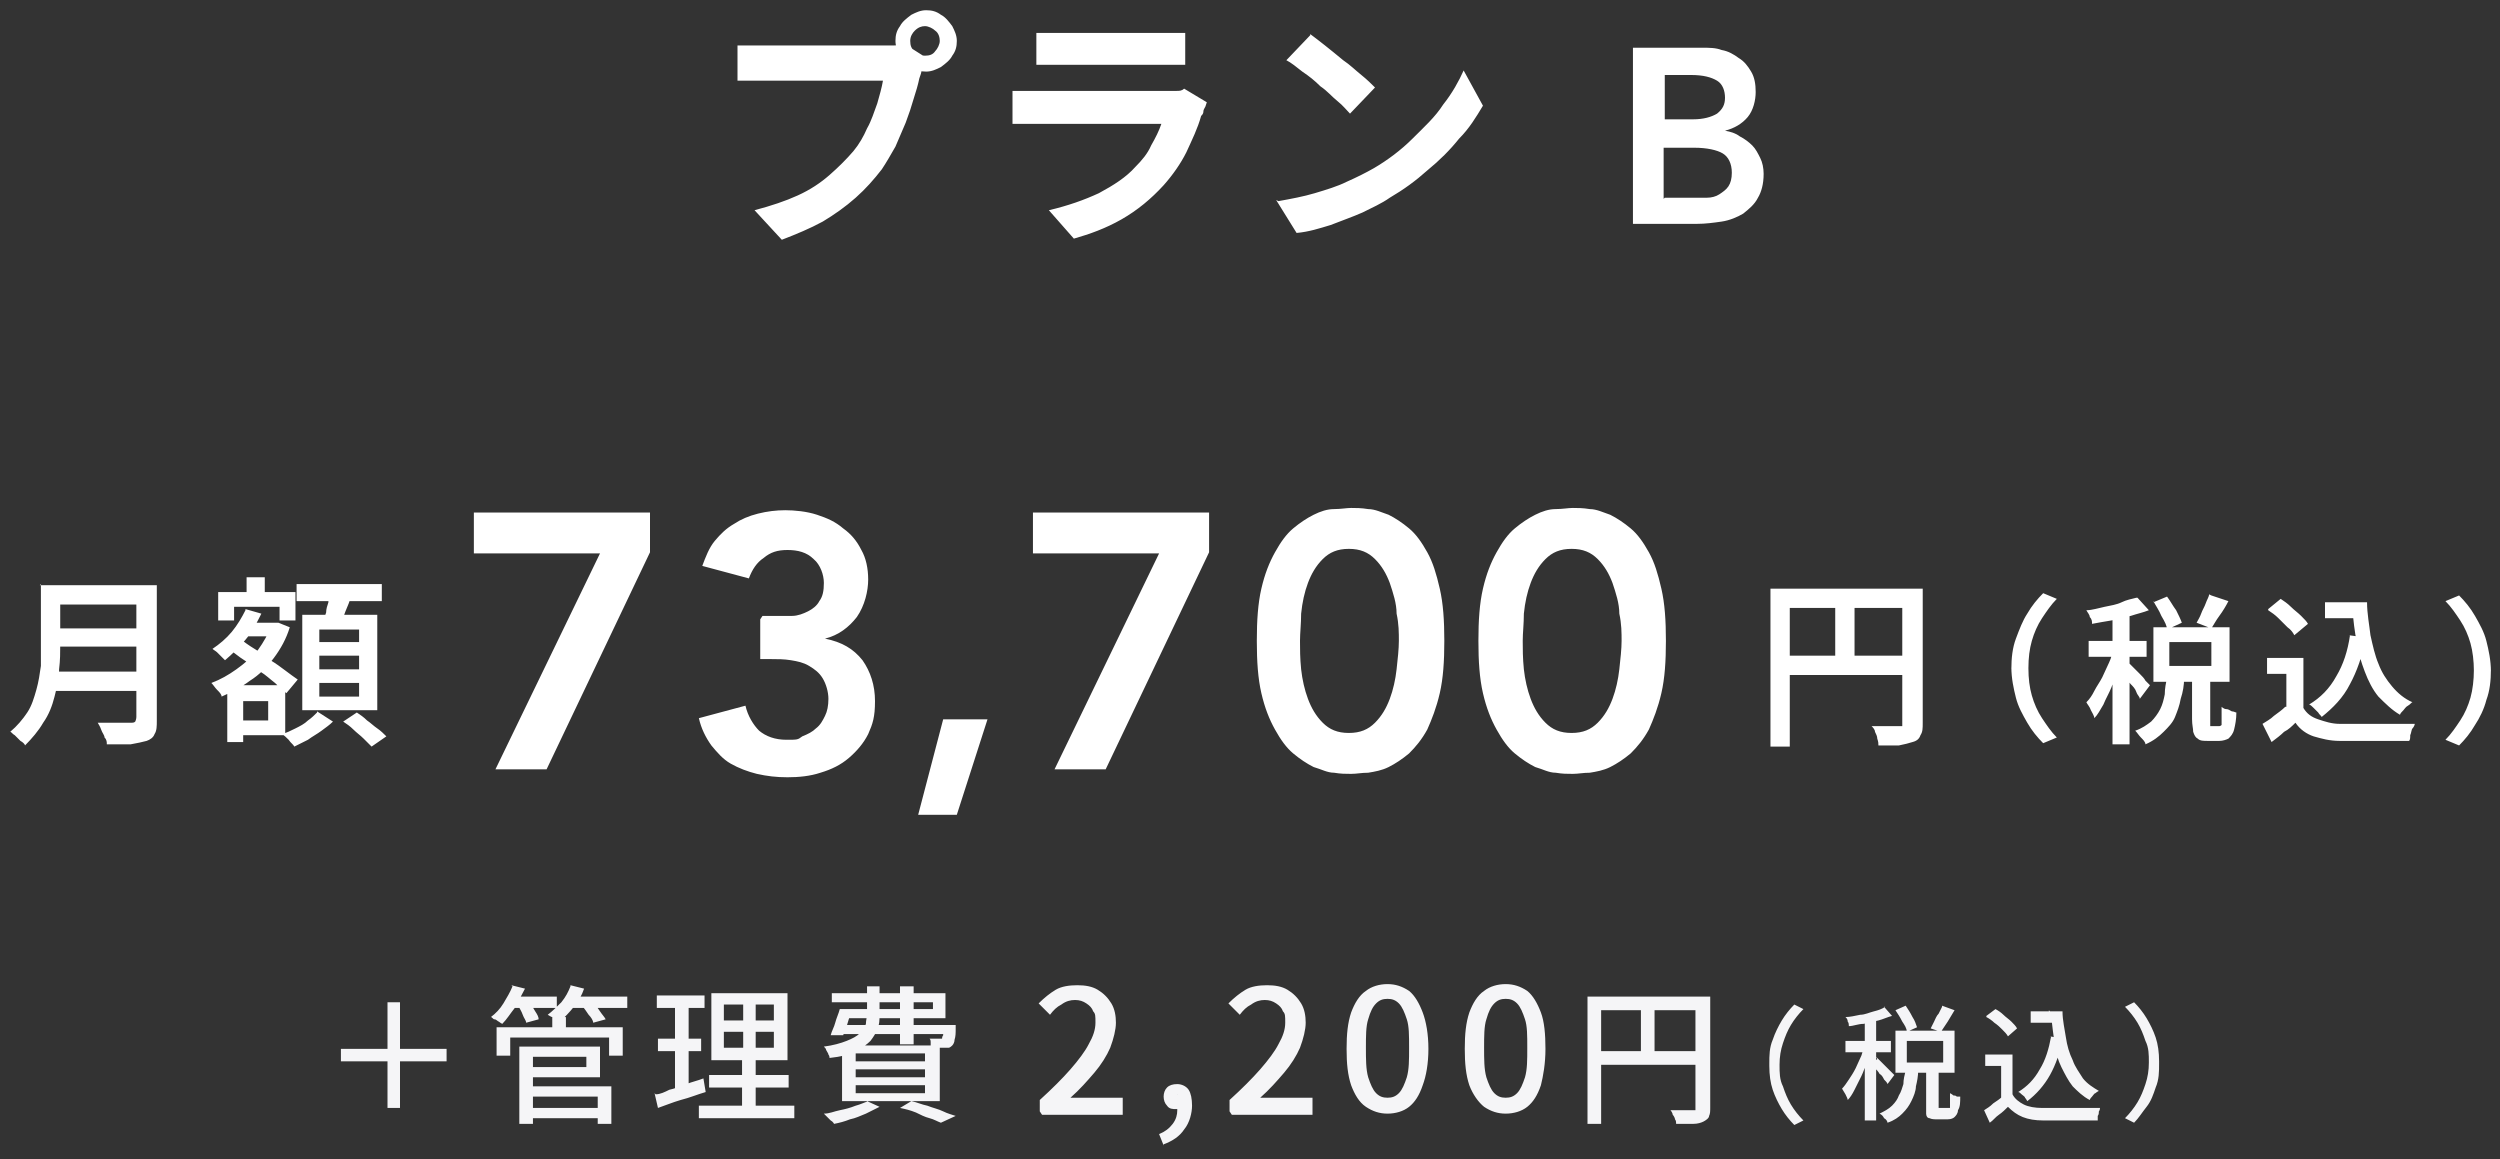
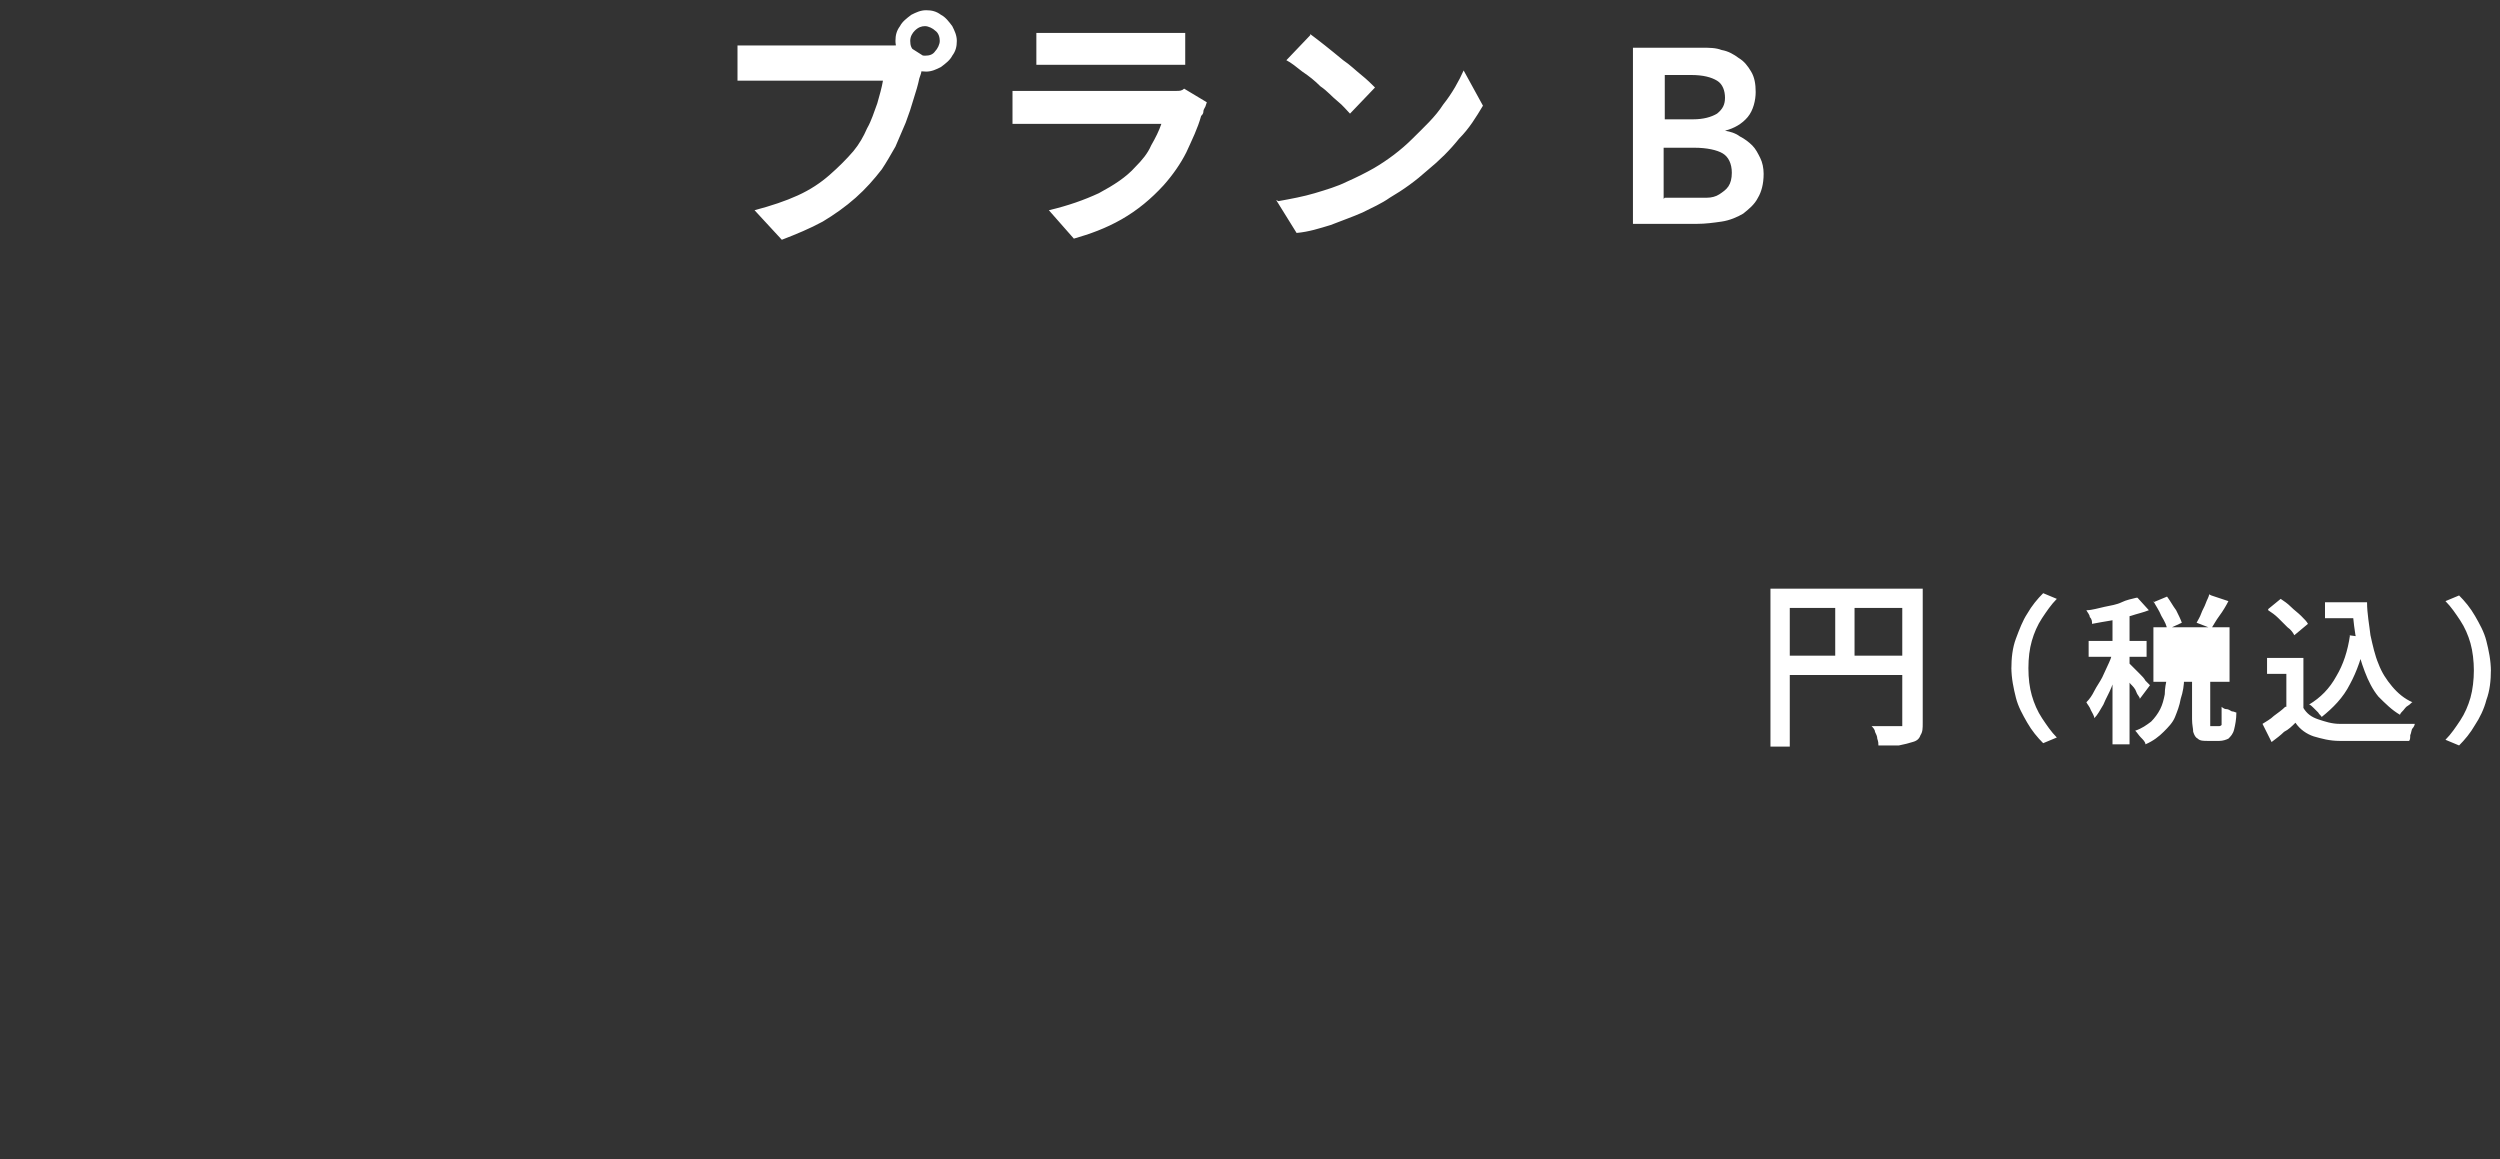
<svg xmlns="http://www.w3.org/2000/svg" version="1.1" viewBox="0 0 220 102">
  <rect x="0" y="0" width="220" height="102" fill="#333333" stroke="none" />
  <defs>
    <style>
      .cls-1 {
        fill: #fff;
      }

      .cls-2 {
        fill: #f5f5f7;
      }
    </style>
  </defs>
  <g>
    <g id="_レイヤー_1" data-name="レイヤー_1">
      <g>
        <path class="cls-1" d="M80.1,3.6c0,.4.1.7.4.9.2.2.5.4.9.4s.7-.1.9-.4c.2-.2.4-.6.4-.9s-.1-.7-.4-.9c-.2-.2-.6-.4-.9-.4s-.6.1-.9.4c-.2.2-.4.5-.4.9ZM78.8,3.6c0-.5.1-.9.4-1.3.2-.4.6-.7,1-1,.4-.2.8-.4,1.3-.4s.9.1,1.3.4c.4.2.7.6,1,1,.2.4.4.8.4,1.3s-.1.9-.4,1.3c-.2.4-.6.7-1,1-.4.2-.8.4-1.3.4s-.9-.1-1.3-.4c-.4-.2-.7-.6-1-1-.2-.4-.4-.8-.4-1.3ZM81.4,5.4c-.1.2-.2.5-.3.7,0,.3-.1.5-.2.8-.1.5-.3,1.2-.5,1.8-.2.7-.4,1.3-.7,2.1-.3.7-.6,1.4-.9,2.1-.4.7-.8,1.4-1.2,2-.7.9-1.4,1.7-2.3,2.5-.9.8-1.9,1.5-2.9,2.1-1.1.6-2.3,1.1-3.6,1.6l-2.4-2.6c1.5-.4,2.7-.8,3.8-1.3,1.1-.5,2-1.1,2.8-1.8.8-.7,1.5-1.4,2.1-2.1.5-.6.9-1.3,1.2-2,.4-.7.6-1.4.9-2.2.2-.7.4-1.4.5-2h-10.2c-.5,0-1,0-1.5,0-.5,0-.8,0-1.1,0v-3.1c.2,0,.5,0,.8,0,.3,0,.6,0,1,0,.3,0,.6,0,.9,0h10.2c.2,0,.5,0,.8,0,.3,0,.6,0,.9-.2l2.2,1.4ZM91.1,2.9c.3,0,.7,0,1.1,0,.4,0,.8,0,1.2,0h8.5c.3,0,.7,0,1.2,0,.5,0,.9,0,1.2,0v2.8c-.3,0-.7,0-1.1,0-.5,0-.9,0-1.3,0h-8.4c-.4,0-.7,0-1.2,0-.4,0-.8,0-1.1,0v-2.8ZM106.1,9.3c0,.1-.2.3-.2.5,0,.2-.1.3-.2.4-.3,1.1-.8,2.1-1.3,3.2-.5,1-1.2,2-2,2.9-1.1,1.2-2.3,2.2-3.7,3-1.4.8-2.8,1.3-4.2,1.7l-2.2-2.5c1.7-.4,3.1-.9,4.4-1.5,1.3-.7,2.4-1.4,3.2-2.3.6-.6,1.1-1.2,1.4-1.9.4-.7.7-1.3.9-1.9h-10.6c-.3,0-.6,0-1.1,0s-1,0-1.4,0v-2.9c.5,0,.9,0,1.4,0,.5,0,.9,0,1.2,0h10.9c.4,0,.7,0,.9,0,.3,0,.5,0,.7-.2l2,1.2ZM115.3,3c.4.3.8.6,1.3,1,.5.4,1,.8,1.6,1.3.6.4,1.1.9,1.6,1.3s.9.8,1.2,1.1l-2.2,2.3c-.3-.3-.6-.7-1.1-1.1-.5-.4-.9-.9-1.5-1.3-.5-.5-1-.9-1.6-1.3-.5-.4-1-.8-1.4-1l2.1-2.2ZM112.5,17.7c1.1-.2,2.2-.4,3.2-.7s2-.6,2.8-1c.9-.4,1.7-.8,2.4-1.2,1.2-.7,2.4-1.6,3.4-2.6,1-1,2-1.9,2.7-3,.8-1,1.4-2.1,1.8-3l1.7,3.1c-.6,1-1.2,2-2.1,2.9-.8,1-1.7,1.9-2.8,2.8-1,.9-2.1,1.7-3.3,2.4-.7.5-1.6.9-2.4,1.3-.9.4-1.8.7-2.8,1.1-1,.3-1.9.6-3,.7l-1.8-2.9ZM143.7,4.2h6.1c.6,0,1.2,0,1.7.2.6.1,1.1.4,1.5.7.5.3.8.7,1.1,1.2.3.5.4,1.1.4,1.8s-.2,1.6-.7,2.2c-.5.6-1.2,1-2,1.2h0c.5.1.9.2,1.3.5.4.2.8.5,1.1.8.3.3.5.7.7,1.1.2.4.3.9.3,1.4,0,.9-.2,1.6-.5,2.1-.3.6-.8,1-1.3,1.4-.5.3-1.2.6-1.9.7-.7.1-1.4.2-2.2.2h-5.6V4.2ZM146.5,10.5h2.5c.9,0,1.6-.2,2.1-.5.5-.4.7-.8.7-1.4s-.2-1.2-.7-1.5c-.5-.3-1.2-.5-2.3-.5h-2.3v4ZM146.5,17.4h2.6c.4,0,.7,0,1.1,0,.4,0,.8-.1,1.1-.3s.6-.4.8-.7c.2-.3.3-.7.3-1.2,0-.8-.3-1.4-.8-1.7-.5-.3-1.4-.5-2.5-.5h-2.7v4.5Z" />
        <g>
-           <path class="cls-1" d="M4.7,51.5h8.1v1.7H4.7v-1.7ZM4.7,55.3h8.2v1.6H4.7v-1.6ZM4.6,59.1h8.1v1.7H4.6v-1.7ZM3.5,51.5h1.8v5.2c0,.7,0,1.4-.1,2.2,0,.8-.2,1.6-.4,2.4-.2.8-.5,1.6-1,2.3-.4.7-1,1.4-1.6,2,0-.1-.2-.3-.4-.4-.2-.2-.3-.3-.5-.5-.2-.1-.3-.3-.4-.3.6-.5,1.1-1.1,1.5-1.7.4-.6.6-1.3.8-2,.2-.7.3-1.4.4-2.1,0-.7,0-1.3,0-2v-5.2ZM12,51.5h1.8v11.9c0,.5,0,.9-.2,1.2-.1.3-.4.5-.7.6-.4.1-.8.2-1.4.3-.6,0-1.3,0-2.1,0,0-.2,0-.4-.2-.6,0-.2-.2-.4-.3-.7s-.2-.4-.3-.6c.4,0,.8,0,1.2,0h1.7c.2,0,.3,0,.4-.1,0,0,.1-.2.1-.4v-11.9ZM21.1,54.8h3.2v1.2h-3.2v-1.2ZM21.7,50.8h1.6v2.4h-1.6v-2.4ZM20.8,60.3h4.3v4.4h-4.3v-1.3h2.8v-1.7h-2.8v-1.3ZM19.1,52.1h6.9v2.5h-1.4v-1.2h-4v1.2h-1.4v-2.5ZM20,60.3h1.4v5h-1.4v-5ZM24,54.8h.5c0,0,1,.4,1,.4-.3,1-.8,1.9-1.4,2.7-.6.8-1.3,1.5-2.1,2-.8.6-1.6,1-2.5,1.4,0-.2-.2-.4-.4-.6s-.3-.4-.5-.6c.8-.3,1.5-.7,2.2-1.2.7-.5,1.4-1.1,1.9-1.7.5-.7.9-1.4,1.2-2.2v-.2ZM21.6,53.6l1.4.4c-.4.8-.8,1.6-1.4,2.3-.6.7-1.2,1.3-1.8,1.8,0,0-.2-.2-.3-.3-.1-.1-.3-.3-.4-.4-.1-.1-.3-.2-.4-.3.6-.4,1.2-.9,1.7-1.5.5-.6.9-1.3,1.2-1.9ZM20.2,57.2l.9-1c.4.3.8.6,1.3.9.5.3.9.6,1.4,1,.5.3.9.6,1.3.9.4.3.8.6,1.1.8l-1,1.2c-.3-.3-.6-.5-1-.9-.4-.3-.8-.7-1.3-1s-.9-.7-1.4-1c-.5-.3-.9-.7-1.3-.9ZM26.1,51.4h7.5v1.5h-7.5v-1.5ZM28.1,57.7v1.2h3.5v-1.2h-3.5ZM28.1,60.1v1.2h3.5v-1.2h-3.5ZM28.1,55.4v1.1h3.5v-1.1h-3.5ZM26.6,54.1h6.6v8.4h-6.6v-8.4ZM29,52.2l1.9.2c-.1.5-.3.9-.5,1.4-.2.5-.3.9-.5,1.2l-1.4-.3c0-.3.1-.5.2-.8,0-.3.1-.6.2-.9,0-.3,0-.6.1-.8ZM27.9,62.6l1.4.9c-.3.3-.6.5-1,.8-.4.3-.8.5-1.2.8-.4.2-.8.4-1.2.6-.1-.2-.3-.3-.5-.6-.2-.2-.4-.4-.6-.5.4-.1.8-.3,1.2-.5.4-.2.8-.4,1.1-.7.3-.2.6-.5.8-.7ZM30.2,63.5l1.2-.8c.3.2.6.4.9.7.3.2.6.5.9.7.3.2.6.5.8.7l-1.3.9c-.2-.2-.4-.4-.7-.7-.3-.3-.6-.5-.9-.8-.3-.3-.6-.5-.9-.7Z" />
-           <path class="cls-1" d="M41.8,45.1h15.4v3.5l-9.1,19.1h-4.5l9.2-19h-11.1v-3.6ZM67.1,54.2h1c.6,0,1.1,0,1.6,0,.5,0,1-.2,1.4-.4.4-.2.8-.5,1-.9.3-.4.4-.9.4-1.6s-.3-1.6-.9-2.1c-.6-.6-1.4-.8-2.3-.8s-1.5.2-2.1.7c-.6.4-1,1-1.3,1.8l-4.1-1.1c.3-.8.6-1.6,1.1-2.2.5-.6,1-1.1,1.7-1.5.6-.4,1.3-.7,2.1-.9.8-.2,1.6-.3,2.4-.3s1.9.1,2.8.4c.9.3,1.6.6,2.3,1.2.7.5,1.2,1.1,1.6,1.9.4.7.6,1.6.6,2.6s-.3,2.3-1,3.3c-.7.9-1.6,1.6-2.8,1.9h0c1.5.3,2.5.9,3.3,1.9.7,1,1.1,2.2,1.1,3.6s-.2,2-.6,2.9c-.4.8-1,1.5-1.7,2.1-.7.6-1.5,1-2.5,1.3-.9.3-1.9.4-2.9.4s-1.8-.1-2.7-.3c-.8-.2-1.6-.5-2.3-.9-.7-.4-1.2-1-1.7-1.6-.5-.7-.9-1.5-1.1-2.4l4.1-1.1c.2.9.7,1.7,1.2,2.2.6.5,1.4.8,2.4.8s1,0,1.4-.3c.5-.2.9-.4,1.2-.7.4-.3.6-.7.8-1.1.2-.4.3-.9.3-1.5s-.2-1.3-.5-1.8c-.3-.5-.7-.8-1.2-1.1-.5-.3-1-.4-1.6-.5s-1.2-.1-1.8-.1h-.9v-3.5ZM83,63.3h3.9l-2.7,8.4h-3.4l2.2-8.4ZM91,45.1h15.4v3.5l-9.1,19.1h-4.5l9.2-19h-11.1v-3.6ZM110.6,56.4c0-1.8.1-3.3.4-4.6.3-1.3.7-2.3,1.2-3.2.5-.9,1-1.6,1.6-2.1.6-.5,1.2-.9,1.8-1.2.6-.3,1.2-.5,1.8-.5.6,0,1.1-.1,1.5-.1s.9,0,1.5.1c.6,0,1.2.3,1.8.5.6.3,1.2.7,1.8,1.2.6.5,1.1,1.2,1.6,2.1.5.9.8,1.9,1.1,3.2.3,1.3.4,2.8.4,4.6s-.1,3.3-.4,4.6c-.3,1.3-.7,2.3-1.1,3.2-.5.9-1,1.5-1.6,2.1-.6.5-1.2.9-1.8,1.2-.6.3-1.2.4-1.8.5-.6,0-1,.1-1.5.1s-.9,0-1.5-.1c-.6,0-1.1-.3-1.8-.5-.6-.3-1.2-.7-1.8-1.2-.6-.5-1.1-1.2-1.6-2.1-.5-.9-.9-1.9-1.2-3.2-.3-1.3-.4-2.8-.4-4.6ZM114.4,56.4c0,.7,0,1.5.1,2.5.1.9.3,1.8.6,2.6.3.8.7,1.5,1.3,2.1s1.3.9,2.3.9,1.7-.3,2.3-.9,1-1.3,1.3-2.1c.3-.8.5-1.7.6-2.6.1-.9.2-1.8.2-2.5s0-1.5-.2-2.4c0-.9-.3-1.8-.6-2.7-.3-.8-.7-1.5-1.3-2.1-.6-.6-1.3-.9-2.3-.9s-1.7.3-2.3.9c-.6.6-1,1.3-1.3,2.1-.3.8-.5,1.7-.6,2.7,0,.9-.1,1.7-.1,2.4ZM130.1,56.4c0-1.8.1-3.3.4-4.6.3-1.3.7-2.3,1.2-3.2.5-.9,1-1.6,1.6-2.1.6-.5,1.2-.9,1.8-1.2.6-.3,1.2-.5,1.8-.5.6,0,1.1-.1,1.5-.1s.9,0,1.5.1c.6,0,1.2.3,1.8.5.6.3,1.2.7,1.8,1.2.6.5,1.1,1.2,1.6,2.1.5.9.8,1.9,1.1,3.2.3,1.3.4,2.8.4,4.6s-.1,3.3-.4,4.6c-.3,1.3-.7,2.3-1.1,3.2-.5.9-1,1.5-1.6,2.1-.6.5-1.2.9-1.8,1.2-.6.3-1.2.4-1.8.5-.6,0-1,.1-1.5.1s-.9,0-1.5-.1c-.6,0-1.1-.3-1.8-.5-.6-.3-1.2-.7-1.8-1.2-.6-.5-1.1-1.2-1.6-2.1-.5-.9-.9-1.9-1.2-3.2-.3-1.3-.4-2.8-.4-4.6ZM134,56.4c0,.7,0,1.5.1,2.5.1.9.3,1.8.6,2.6.3.8.7,1.5,1.3,2.1.6.6,1.3.9,2.3.9s1.7-.3,2.3-.9c.6-.6,1-1.3,1.3-2.1.3-.8.5-1.7.6-2.6.1-.9.2-1.8.2-2.5s0-1.5-.2-2.4c0-.9-.3-1.8-.6-2.7-.3-.8-.7-1.5-1.3-2.1-.6-.6-1.3-.9-2.3-.9s-1.7.3-2.3.9c-.6.6-1,1.3-1.3,2.1-.3.8-.5,1.7-.6,2.7,0,.9-.1,1.7-.1,2.4Z" />
-           <path class="cls-1" d="M155.8,51.8h12.5v1.7h-10.8v12.2h-1.7v-13.9ZM167.5,51.8h1.7v11.8c0,.5,0,.8-.2,1.1-.1.3-.3.5-.7.6-.3.1-.7.2-1.2.3-.5,0-1.1,0-1.8,0,0-.2,0-.3-.1-.6,0-.2-.1-.4-.2-.6,0-.2-.2-.4-.3-.5.3,0,.6,0,1,0h1.4c.1,0,.3,0,.3,0,0,0,0-.2,0-.3v-11.8ZM156.7,57.7h11.6v1.7h-11.6v-1.7ZM161.5,52.7h1.7v5.9h-1.7v-5.9ZM177,58.9c0-1,.1-1.9.4-2.7s.6-1.6,1-2.2c.4-.7.9-1.3,1.4-1.8l1.2.5c-.5.5-.9,1.1-1.3,1.7-.4.6-.7,1.3-.9,2-.2.7-.3,1.5-.3,2.4s.1,1.7.3,2.4c.2.7.5,1.4.9,2,.4.6.8,1.2,1.3,1.7l-1.2.5c-.5-.5-1-1.1-1.4-1.8-.4-.7-.8-1.4-1-2.2-.2-.8-.4-1.7-.4-2.7ZM189.5,53l1.2-.5c.3.4.5.8.8,1.2.2.4.4.8.5,1.1l-1.3.6c0-.3-.2-.7-.5-1.2-.2-.5-.5-.9-.7-1.3ZM194.6,52.4l1.5.5c-.2.4-.5.9-.8,1.3-.3.4-.5.8-.7,1.1l-1.3-.5c.1-.2.3-.5.4-.8.1-.3.3-.6.4-.9.1-.3.3-.6.3-.8ZM190.7,59.7h1.5c0,.6-.1,1.2-.3,1.8-.1.6-.3,1.1-.5,1.6-.2.5-.6.9-1,1.3-.4.4-.9.8-1.6,1.1,0-.2-.2-.4-.4-.6s-.3-.4-.5-.6c.6-.2,1-.5,1.4-.8.3-.3.6-.7.8-1.1.2-.4.3-.8.4-1.3,0-.5.1-1,.2-1.5ZM193,59.5h1.5v4c0,.2,0,.3,0,.4,0,0,0,0,.2,0h.6c0,0,.1,0,.2-.1,0,0,0-.2,0-.5,0-.2,0-.6,0-1.1,0,0,.2.2.4.2.2,0,.3.1.5.2.2,0,.3.1.4.1,0,.6-.1,1.1-.2,1.5-.1.4-.3.6-.5.8-.2.1-.5.2-.8.2h-1c-.4,0-.7,0-.9-.2-.2-.1-.3-.3-.4-.6,0-.3-.1-.6-.1-1.1v-4ZM190.9,56.5v2.1h3.7v-2.1h-3.7ZM189.5,55.2h6.7v4.8h-6.7v-4.8ZM185.9,53.7h1.5v11.8h-1.5v-11.8ZM183.8,56.4h5.1v1.4h-5.1v-1.4ZM186,56.9l.9.4c-.1.5-.3,1-.5,1.6-.2.5-.4,1.1-.6,1.6-.2.5-.5,1-.7,1.5-.3.5-.5.9-.8,1.2,0-.2-.2-.5-.3-.7-.1-.3-.3-.5-.4-.7.3-.3.5-.6.7-1,.2-.4.5-.8.7-1.2.2-.4.4-.9.6-1.3.2-.4.3-.9.4-1.3ZM188.1,52.6l1,1.1c-.5.2-1,.3-1.6.5-.6.1-1.1.3-1.7.4-.6.1-1.2.2-1.7.3,0-.2,0-.4-.2-.6,0-.2-.2-.4-.3-.6.5,0,1.1-.2,1.6-.3.5-.1,1.1-.2,1.5-.4s.9-.3,1.3-.4ZM187.3,58.3c0,0,.2.2.4.4.2.2.4.4.6.6s.4.4.5.6c.2.2.3.3.4.4l-.9,1.2c0-.2-.2-.3-.3-.6s-.3-.5-.5-.7c-.2-.2-.3-.5-.5-.7-.1-.2-.3-.4-.4-.5l.7-.6ZM204.6,53h2.9v1.4h-2.9v-1.4ZM206.7,53h1.6c0,1,.2,2,.3,2.9.2.9.4,1.8.7,2.5.3.8.7,1.4,1.2,2,.5.6,1.1,1.1,1.8,1.4-.1,0-.2.2-.4.3s-.3.3-.4.4-.3.3-.3.4c-.7-.4-1.3-1-1.9-1.6-.5-.6-.9-1.4-1.2-2.2-.3-.8-.6-1.7-.7-2.6-.2-.9-.3-1.9-.4-3h-.3v-.7ZM206.7,55.9l1.5.2c-.3,1.6-.8,3-1.4,4.1-.6,1.2-1.5,2.1-2.5,2.9,0-.1-.2-.2-.3-.4-.1-.1-.3-.3-.4-.4-.1-.1-.3-.3-.4-.3,1-.6,1.8-1.4,2.4-2.5.6-1,1-2.2,1.2-3.6ZM202.7,57.9v5.1h-1.5v-3.7h-1.7v-1.4h3.2ZM202.7,62.3c.3.5.7.8,1.3,1,.6.2,1.2.4,1.9.4.4,0,.9,0,1.4,0,.6,0,1.1,0,1.8,0,.6,0,1.2,0,1.8,0,.6,0,1.1,0,1.6,0,0,.1-.1.3-.2.4s-.1.4-.2.6c0,.2,0,.4-.1.5-.4,0-.9,0-1.4,0s-1.1,0-1.7,0c-.6,0-1.1,0-1.6,0-.5,0-1,0-1.4,0-.9,0-1.6-.2-2.3-.4-.6-.2-1.2-.6-1.6-1.2-.3.3-.6.6-1,.8-.3.3-.7.6-1.1.9l-.8-1.6c.3-.2.7-.4,1-.7.4-.3.7-.5,1-.8h1.4ZM199.6,53.6l1.1-.9c.3.2.6.4.9.7.3.3.6.5.9.8.3.3.5.5.6.7l-1.2,1c-.1-.2-.3-.5-.6-.7-.3-.3-.5-.5-.8-.8-.3-.3-.6-.5-.9-.7ZM219.2,58.9c0,1-.1,1.9-.4,2.7-.2.8-.6,1.6-1,2.2-.4.7-.9,1.3-1.4,1.8l-1.2-.5c.5-.5.9-1.1,1.3-1.7.4-.6.7-1.3.9-2,.2-.7.3-1.6.3-2.4s-.1-1.7-.3-2.4c-.2-.7-.5-1.4-.9-2-.4-.6-.8-1.2-1.3-1.7l1.2-.5c.5.5,1,1.1,1.4,1.8.4.7.8,1.4,1,2.2s.4,1.7.4,2.7Z" />
+           <path class="cls-1" d="M155.8,51.8h12.5v1.7h-10.8v12.2h-1.7v-13.9ZM167.5,51.8h1.7v11.8c0,.5,0,.8-.2,1.1-.1.3-.3.5-.7.6-.3.1-.7.2-1.2.3-.5,0-1.1,0-1.8,0,0-.2,0-.3-.1-.6,0-.2-.1-.4-.2-.6,0-.2-.2-.4-.3-.5.3,0,.6,0,1,0h1.4c.1,0,.3,0,.3,0,0,0,0-.2,0-.3v-11.8ZM156.7,57.7h11.6v1.7h-11.6v-1.7ZM161.5,52.7h1.7v5.9h-1.7v-5.9ZM177,58.9c0-1,.1-1.9.4-2.7s.6-1.6,1-2.2c.4-.7.9-1.3,1.4-1.8l1.2.5c-.5.5-.9,1.1-1.3,1.7-.4.6-.7,1.3-.9,2-.2.7-.3,1.5-.3,2.4s.1,1.7.3,2.4c.2.7.5,1.4.9,2,.4.6.8,1.2,1.3,1.7l-1.2.5c-.5-.5-1-1.1-1.4-1.8-.4-.7-.8-1.4-1-2.2-.2-.8-.4-1.7-.4-2.7ZM189.5,53l1.2-.5c.3.4.5.8.8,1.2.2.4.4.8.5,1.1l-1.3.6c0-.3-.2-.7-.5-1.2-.2-.5-.5-.9-.7-1.3ZM194.6,52.4l1.5.5c-.2.4-.5.9-.8,1.3-.3.4-.5.8-.7,1.1l-1.3-.5c.1-.2.3-.5.4-.8.1-.3.3-.6.4-.9.1-.3.3-.6.3-.8ZM190.7,59.7h1.5c0,.6-.1,1.2-.3,1.8-.1.6-.3,1.1-.5,1.6-.2.5-.6.9-1,1.3-.4.4-.9.8-1.6,1.1,0-.2-.2-.4-.4-.6s-.3-.4-.5-.6c.6-.2,1-.5,1.4-.8.3-.3.6-.7.8-1.1.2-.4.3-.8.4-1.3,0-.5.1-1,.2-1.5ZM193,59.5h1.5v4c0,.2,0,.3,0,.4,0,0,0,0,.2,0h.6c0,0,.1,0,.2-.1,0,0,0-.2,0-.5,0-.2,0-.6,0-1.1,0,0,.2.2.4.2.2,0,.3.1.5.2.2,0,.3.1.4.1,0,.6-.1,1.1-.2,1.5-.1.4-.3.6-.5.8-.2.1-.5.2-.8.2h-1c-.4,0-.7,0-.9-.2-.2-.1-.3-.3-.4-.6,0-.3-.1-.6-.1-1.1v-4ZM190.9,56.5v2.1h3.7h-3.7ZM189.5,55.2h6.7v4.8h-6.7v-4.8ZM185.9,53.7h1.5v11.8h-1.5v-11.8ZM183.8,56.4h5.1v1.4h-5.1v-1.4ZM186,56.9l.9.4c-.1.5-.3,1-.5,1.6-.2.5-.4,1.1-.6,1.6-.2.5-.5,1-.7,1.5-.3.5-.5.9-.8,1.2,0-.2-.2-.5-.3-.7-.1-.3-.3-.5-.4-.7.3-.3.5-.6.7-1,.2-.4.5-.8.7-1.2.2-.4.4-.9.6-1.3.2-.4.3-.9.4-1.3ZM188.1,52.6l1,1.1c-.5.2-1,.3-1.6.5-.6.1-1.1.3-1.7.4-.6.1-1.2.2-1.7.3,0-.2,0-.4-.2-.6,0-.2-.2-.4-.3-.6.5,0,1.1-.2,1.6-.3.5-.1,1.1-.2,1.5-.4s.9-.3,1.3-.4ZM187.3,58.3c0,0,.2.2.4.4.2.2.4.4.6.6s.4.4.5.6c.2.2.3.3.4.4l-.9,1.2c0-.2-.2-.3-.3-.6s-.3-.5-.5-.7c-.2-.2-.3-.5-.5-.7-.1-.2-.3-.4-.4-.5l.7-.6ZM204.6,53h2.9v1.4h-2.9v-1.4ZM206.7,53h1.6c0,1,.2,2,.3,2.9.2.9.4,1.8.7,2.5.3.8.7,1.4,1.2,2,.5.6,1.1,1.1,1.8,1.4-.1,0-.2.2-.4.3s-.3.3-.4.4-.3.3-.3.4c-.7-.4-1.3-1-1.9-1.6-.5-.6-.9-1.4-1.2-2.2-.3-.8-.6-1.7-.7-2.6-.2-.9-.3-1.9-.4-3h-.3v-.7ZM206.7,55.9l1.5.2c-.3,1.6-.8,3-1.4,4.1-.6,1.2-1.5,2.1-2.5,2.9,0-.1-.2-.2-.3-.4-.1-.1-.3-.3-.4-.4-.1-.1-.3-.3-.4-.3,1-.6,1.8-1.4,2.4-2.5.6-1,1-2.2,1.2-3.6ZM202.7,57.9v5.1h-1.5v-3.7h-1.7v-1.4h3.2ZM202.7,62.3c.3.5.7.8,1.3,1,.6.2,1.2.4,1.9.4.4,0,.9,0,1.4,0,.6,0,1.1,0,1.8,0,.6,0,1.2,0,1.8,0,.6,0,1.1,0,1.6,0,0,.1-.1.3-.2.4s-.1.4-.2.6c0,.2,0,.4-.1.5-.4,0-.9,0-1.4,0s-1.1,0-1.7,0c-.6,0-1.1,0-1.6,0-.5,0-1,0-1.4,0-.9,0-1.6-.2-2.3-.4-.6-.2-1.2-.6-1.6-1.2-.3.3-.6.6-1,.8-.3.3-.7.6-1.1.9l-.8-1.6c.3-.2.7-.4,1-.7.4-.3.7-.5,1-.8h1.4ZM199.6,53.6l1.1-.9c.3.2.6.4.9.7.3.3.6.5.9.8.3.3.5.5.6.7l-1.2,1c-.1-.2-.3-.5-.6-.7-.3-.3-.5-.5-.8-.8-.3-.3-.6-.5-.9-.7ZM219.2,58.9c0,1-.1,1.9-.4,2.7-.2.8-.6,1.6-1,2.2-.4.7-.9,1.3-1.4,1.8l-1.2-.5c.5-.5.9-1.1,1.3-1.7.4-.6.7-1.3.9-2,.2-.7.3-1.6.3-2.4s-.1-1.7-.3-2.4c-.2-.7-.5-1.4-.9-2-.4-.6-.8-1.2-1.3-1.7l1.2-.5c.5.5,1,1.1,1.4,1.8.4.7.8,1.4,1,2.2s.4,1.7.4,2.7Z" />
        </g>
-         <path class="cls-2" d="M39.3,93.4h-4.1v4.1h-1.1v-4.1h-4.1v-1.1h4.1v-4.1h1.1v4.1h4.1v1.1ZM46.4,97.5h6.6v.9h-6.6v-.9ZM48.6,89.5h1.2v1.5h-1.2v-1.5ZM43.7,90.4h11.1v2.5h-1.2v-1.6h-8.7v1.6h-1.2v-2.5ZM46.3,92.1h6.5v2.7h-6.5v-.9h5.3v-.9h-5.3v-.9ZM46.4,95.6h7.4v3.3h-1.2v-2.4h-6.2v-.9ZM45.7,92.1h1.2v6.8h-1.2v-6.8ZM44.9,87.7h4.1v1h-4.1v-1ZM50,87.7h5.2v1h-5.2v-1ZM45,86.7l1.2.3c-.3.6-.6,1.1-.9,1.7-.4.5-.7,1-1.1,1.4,0,0-.2-.1-.3-.2-.1,0-.2-.2-.4-.2-.1,0-.2-.2-.3-.2.4-.3.8-.7,1.1-1.2s.6-1,.8-1.5ZM50.2,86.7l1.2.3c-.2.6-.5,1.1-.9,1.6-.4.5-.8.9-1.2,1.3,0,0-.2-.1-.3-.2s-.3-.2-.4-.2c-.1,0-.2-.1-.4-.2.4-.3.8-.7,1.2-1.1.4-.5.6-.9.8-1.4ZM45.5,88.5l1.1-.3c.2.2.3.5.5.8.2.3.3.5.3.7l-1.1.3c0-.2-.2-.4-.3-.7-.1-.3-.3-.6-.4-.8ZM51.1,88.5l1.1-.3c.2.2.4.5.6.8.2.3.4.5.5.7l-1.1.3c0-.2-.2-.5-.4-.7-.2-.3-.4-.6-.6-.8ZM63.7,90.8v1.4h4.4v-1.4h-4.4ZM63.7,88.4v1.4h4.4v-1.4h-4.4ZM62.6,87.4h6.7v5.9h-6.7v-5.9ZM62.4,94.6h7v1.1h-7v-1.1ZM61.5,97.3h8.4v1.1h-8.4v-1.1ZM57.8,87.6h4.2v1.1h-4.2v-1.1ZM57.9,91.4h3.8v1.1h-3.8v-1.1ZM57.7,96.3c.4,0,.8-.2,1.2-.4.5-.1.9-.3,1.5-.5.5-.2,1-.3,1.5-.5l.2,1.2c-.7.2-1.4.5-2.2.7-.7.2-1.4.5-2,.7l-.3-1.3ZM59.4,88.1h1.2v8l-1.2.2v-8.2ZM65.4,87.8h1.1v5h0v5h-1.2v-5h.1v-5ZM74.1,88.8h8v-.6h-8.9v-.8h10v2.2h-9.1v-.8ZM73.8,88.8h1.2c-.1.4-.3.8-.4,1.2-.1.4-.3.8-.4,1.1h-1.1c.1-.4.3-.7.4-1.1.1-.4.3-.8.4-1.2ZM73.8,90.2h9.5v.8h-9.8l.2-.8ZM82.9,90.2h1.2s0,0,0,.1v.2c0,.4,0,.7-.1,1,0,.2-.1.4-.2.5,0,0-.2.2-.3.2-.1,0-.2,0-.4,0h-.5c-.2,0-.4,0-.7,0,0-.1,0-.2,0-.4,0-.2,0-.3-.1-.4.2,0,.3,0,.5,0,.2,0,.3,0,.3,0,0,0,.1,0,.2,0,0,0,0,0,.1,0,0,0,0-.2.1-.3,0-.2,0-.4,0-.8h0ZM76.3,86.8h1.1v2.5c0,.4,0,.9-.2,1.2-.1.4-.3.7-.6,1.1-.3.3-.7.6-1.3.9-.6.3-1.3.5-2.3.6,0,0,0-.2-.1-.3,0-.1-.1-.2-.2-.4,0-.1-.1-.2-.2-.3.8-.1,1.5-.3,2-.5.5-.2.9-.4,1.2-.7.3-.3.4-.5.5-.8,0-.3.1-.6.1-.9v-2.5ZM79.2,86.8h1.2v5.1h-1.2v-5.1ZM75.3,94.1v.7h6.1v-.7h-6.1ZM75.3,95.5v.7h6.1v-.7h-6.1ZM75.3,92.7v.7h6.1v-.7h-6.1ZM74.1,92h8.6v4.9h-8.6v-4.9ZM79.2,97.5l1-.6c.5.1.9.3,1.4.4.5.2,1,.3,1.4.5.4.2.8.3,1.1.4l-1.3.6c-.3-.1-.6-.3-1-.4-.4-.1-.8-.3-1.2-.5-.5-.2-.9-.3-1.4-.4ZM76.3,96.9l1.1.5c-.4.2-.8.4-1.2.6-.5.2-.9.4-1.4.5-.5.2-.9.3-1.4.4,0,0-.1-.2-.3-.3-.1-.1-.2-.2-.3-.3-.1-.1-.2-.2-.3-.3.5,0,.9-.2,1.4-.3.5-.1.9-.2,1.4-.4.4-.1.8-.3,1.1-.4ZM91.5,97.8v-1c1.1-1,2-1.9,2.7-2.7.7-.8,1.3-1.6,1.6-2.2.4-.7.6-1.3.6-1.9s0-.8-.2-1c-.1-.3-.3-.5-.6-.7-.3-.2-.6-.3-1-.3s-.8.1-1.2.4c-.4.2-.7.5-1,.9l-1-1c.5-.5,1-.9,1.5-1.2.5-.3,1.2-.4,1.9-.4s1.3.1,1.8.4c.5.3.9.7,1.2,1.2.3.5.4,1.1.4,1.7s-.2,1.4-.5,2.2c-.3.7-.8,1.5-1.4,2.2-.6.7-1.3,1.5-2.1,2.2.3,0,.6,0,.9,0,.3,0,.6,0,.9,0h2.8v1.5h-7.1ZM102.4,100.8l-.4-1c.5-.2.9-.5,1.2-.9.3-.4.4-.8.4-1.2v-1.4c-.1,0,.6,1.1.6,1.1,0,.1-.2.2-.3.2-.1,0-.3,0-.4,0-.3,0-.6,0-.8-.3-.2-.2-.3-.5-.3-.8s.1-.6.3-.8c.2-.2.5-.3.9-.3s.8.2,1,.5c.2.3.3.8.3,1.4s-.2,1.5-.7,2.1c-.4.6-1,1-1.8,1.3ZM108.2,97.8v-1c1.1-1,2-1.9,2.7-2.7.7-.8,1.3-1.6,1.6-2.2.4-.7.6-1.3.6-1.9s0-.8-.2-1c-.1-.3-.3-.5-.6-.7-.3-.2-.6-.3-1-.3s-.8.1-1.2.4c-.4.2-.7.5-1,.9l-1-1c.5-.5,1-.9,1.5-1.2.5-.3,1.2-.4,1.9-.4s1.3.1,1.8.4c.5.3.9.7,1.2,1.2.3.5.4,1.1.4,1.7s-.2,1.4-.5,2.2c-.3.7-.8,1.5-1.4,2.2-.6.7-1.3,1.5-2.1,2.2.3,0,.6,0,.9,0,.3,0,.6,0,.9,0h2.8v1.5h-7.1ZM122.1,98c-.7,0-1.3-.2-1.9-.6s-1-1.1-1.3-1.9c-.3-.9-.4-1.9-.4-3.2s.1-2.3.4-3.2c.3-.8.7-1.5,1.3-1.9.5-.4,1.2-.6,1.9-.6s1.3.2,1.9.6c.5.4.9,1.1,1.2,1.9.3.8.5,1.9.5,3.2s-.2,2.4-.5,3.2c-.3.9-.7,1.5-1.2,1.9s-1.2.6-1.9.6ZM122.1,96.6c.4,0,.7-.1,1-.4.3-.3.5-.8.7-1.4.2-.7.2-1.5.2-2.6s0-1.9-.2-2.5c-.2-.6-.4-1.1-.7-1.4-.3-.3-.6-.4-1-.4s-.7.1-1,.4c-.3.3-.5.7-.7,1.4-.2.6-.2,1.5-.2,2.5s0,1.9.2,2.6c.2.6.4,1.1.7,1.4.3.3.6.4,1,.4ZM132.5,98c-.7,0-1.3-.2-1.9-.6-.5-.4-1-1.1-1.3-1.9-.3-.9-.4-1.9-.4-3.2s.1-2.3.4-3.2c.3-.8.7-1.5,1.3-1.9.5-.4,1.2-.6,1.9-.6s1.3.2,1.9.6c.5.4.9,1.1,1.2,1.9.3.8.4,1.9.4,3.2s-.2,2.4-.4,3.2c-.3.9-.7,1.5-1.2,1.9s-1.2.6-1.9.6ZM132.5,96.6c.4,0,.7-.1,1-.4.3-.3.5-.8.7-1.4.2-.7.2-1.5.2-2.6s0-1.9-.2-2.5c-.2-.6-.4-1.1-.7-1.4-.3-.3-.6-.4-1-.4s-.7.1-1,.4c-.3.3-.5.7-.7,1.4-.2.6-.2,1.5-.2,2.5s0,1.9.2,2.6c.2.6.4,1.1.7,1.4.3.3.6.4,1,.4ZM139.7,87.7h10.2v1.2h-9v10h-1.2v-11.2ZM149.3,87.7h1.2v9.7c0,.4,0,.6-.1.8,0,.2-.3.4-.5.5-.2.1-.5.2-.9.2s-.9,0-1.5,0c0-.1,0-.3-.1-.4,0-.1-.1-.3-.2-.4,0-.1-.1-.3-.2-.4.3,0,.6,0,.8,0h.7c.2,0,.4,0,.4,0,.1,0,.2,0,.3,0,0,0,0-.1,0-.2v-9.7ZM140.4,92.5h9.5v1.2h-9.5v-1.2ZM144.4,88.3h1.2v4.8h-1.2v-4.8ZM155.7,93.6c0-.7,0-1.4.3-2.1.2-.6.5-1.2.8-1.7s.7-1,1.1-1.4l.8.4c-.4.4-.8.9-1.1,1.4-.3.5-.5,1-.7,1.6-.2.6-.3,1.2-.3,1.9s0,1.3.3,1.9c.2.6.4,1.1.7,1.6.3.5.7,1,1.1,1.4l-.8.4c-.4-.4-.8-.9-1.1-1.4s-.6-1.1-.8-1.7c-.2-.6-.3-1.3-.3-2.1ZM166.8,88.9l.9-.4c.2.3.4.6.6,1,.2.3.3.6.4.9l-.9.4c0-.3-.2-.6-.4-.9-.2-.4-.4-.7-.6-1ZM170.9,88.5l1.1.4c-.2.3-.4.7-.6,1-.2.3-.4.6-.6.9l-.9-.3c.1-.2.2-.4.3-.6.1-.2.2-.5.4-.7.1-.2.2-.4.3-.6ZM167.8,94.2h1c0,.5-.1,1-.2,1.4,0,.4-.2.9-.4,1.3-.2.4-.4.7-.8,1.1-.3.3-.7.6-1.3.8,0-.1-.1-.3-.3-.4-.1-.2-.2-.3-.4-.4.4-.2.8-.4,1.1-.7.3-.3.5-.6.6-.9.2-.3.3-.7.4-1,0-.4.1-.8.2-1.2ZM169.6,94h1v3.2c0,.2,0,.2,0,.3,0,0,0,0,.2,0h.6c0,0,.1,0,.2,0,0,0,0-.2,0-.4,0-.2,0-.5,0-.9,0,0,.2.1.3.2.1,0,.2,0,.3.1.1,0,.2,0,.3,0,0,.5,0,.9-.2,1.2,0,.3-.2.5-.3.6-.1.1-.3.2-.6.2h-.9c-.3,0-.5,0-.7-.1-.2,0-.3-.2-.3-.4,0-.2,0-.4,0-.8v-3.2ZM167.8,91.6v1.9h3.2v-1.9h-3.2ZM166.8,90.7h5.2v3.7h-5.2v-3.7ZM164.1,89.4h1v9.2h-1v-9.2ZM162.4,91.6h4v1h-4v-1ZM164.1,92l.6.3c-.1.4-.2.8-.4,1.2-.2.4-.3.8-.5,1.2-.2.4-.4.8-.6,1.2-.2.4-.4.7-.6.9,0-.1-.1-.3-.2-.5-.1-.2-.2-.3-.3-.5.2-.2.4-.5.6-.8.2-.3.4-.6.6-1,.2-.4.3-.7.5-1.1.1-.4.3-.7.4-1ZM165.8,88.6l.7.8c-.4.1-.8.3-1.2.4-.4.1-.9.2-1.3.3-.5,0-.9.2-1.3.2,0-.1,0-.3-.1-.4,0-.2-.1-.3-.2-.4.4,0,.8-.1,1.3-.2.4,0,.8-.2,1.2-.3.4-.1.7-.2,1-.4ZM165.1,93c0,0,.2.2.3.3.1.1.3.3.5.5.2.2.3.3.5.5.1.1.2.2.3.3l-.6.8c0-.1-.2-.3-.3-.4-.1-.2-.2-.4-.4-.5-.1-.2-.3-.4-.4-.5-.1-.2-.2-.3-.3-.4l.5-.4ZM178.7,89h2.3v1h-2.3v-1ZM180.4,89h1.1c0,.8.2,1.6.3,2.3.1.7.3,1.4.6,2,.2.6.6,1.1.9,1.6.4.5.9.8,1.4,1.1,0,0-.2.1-.3.2-.1,0-.2.2-.3.3,0,0-.2.2-.2.3-.6-.3-1.1-.8-1.5-1.2-.4-.5-.7-1.1-1-1.7-.3-.6-.5-1.3-.6-2.1-.1-.7-.2-1.5-.3-2.4h-.2v-.5ZM180.4,91.2l1.1.2c-.2,1.2-.6,2.3-1.1,3.2-.5.9-1.2,1.7-2,2.3,0,0-.1-.2-.2-.3,0-.1-.2-.2-.3-.3-.1-.1-.2-.2-.3-.2.8-.5,1.4-1.1,1.9-2,.5-.8.8-1.8,1-2.9ZM177.1,92.8v4h-1v-3h-1.4v-1h2.4ZM177.1,96.3c.2.4.6.7,1,.9.4.2,1,.3,1.6.3.3,0,.7,0,1.1,0,.4,0,.9,0,1.4,0,.5,0,1,0,1.4,0,.5,0,.9,0,1.2,0,0,0,0,.2-.1.3,0,.1,0,.3-.1.4,0,.1,0,.3,0,.4-.3,0-.7,0-1.1,0-.4,0-.8,0-1.3,0-.4,0-.9,0-1.3,0-.4,0-.8,0-1.1,0-.7,0-1.3-.1-1.8-.3-.5-.2-.9-.5-1.3-.9-.2.2-.5.5-.8.7-.3.2-.5.5-.8.7l-.5-1.1c.3-.2.5-.3.8-.6.3-.2.6-.4.8-.6h.9ZM174.8,89.4l.8-.6c.2.1.5.3.7.5.2.2.5.4.7.6.2.2.4.4.5.6l-.8.7c-.1-.2-.3-.4-.5-.6-.2-.2-.4-.4-.7-.6-.2-.2-.5-.4-.7-.5ZM190,93.6c0,.7,0,1.4-.3,2.1-.2.6-.4,1.2-.8,1.7s-.7,1-1.1,1.4l-.8-.4c.4-.4.8-.9,1.1-1.4.3-.5.5-1,.7-1.6.2-.6.3-1.2.3-1.9s0-1.3-.3-1.9c-.2-.6-.4-1.1-.7-1.6-.3-.5-.7-1-1.1-1.4l.8-.4c.4.4.8.9,1.1,1.4s.6,1.1.8,1.7c.2.6.3,1.3.3,2.1Z" />
      </g>
    </g>
  </g>
</svg>